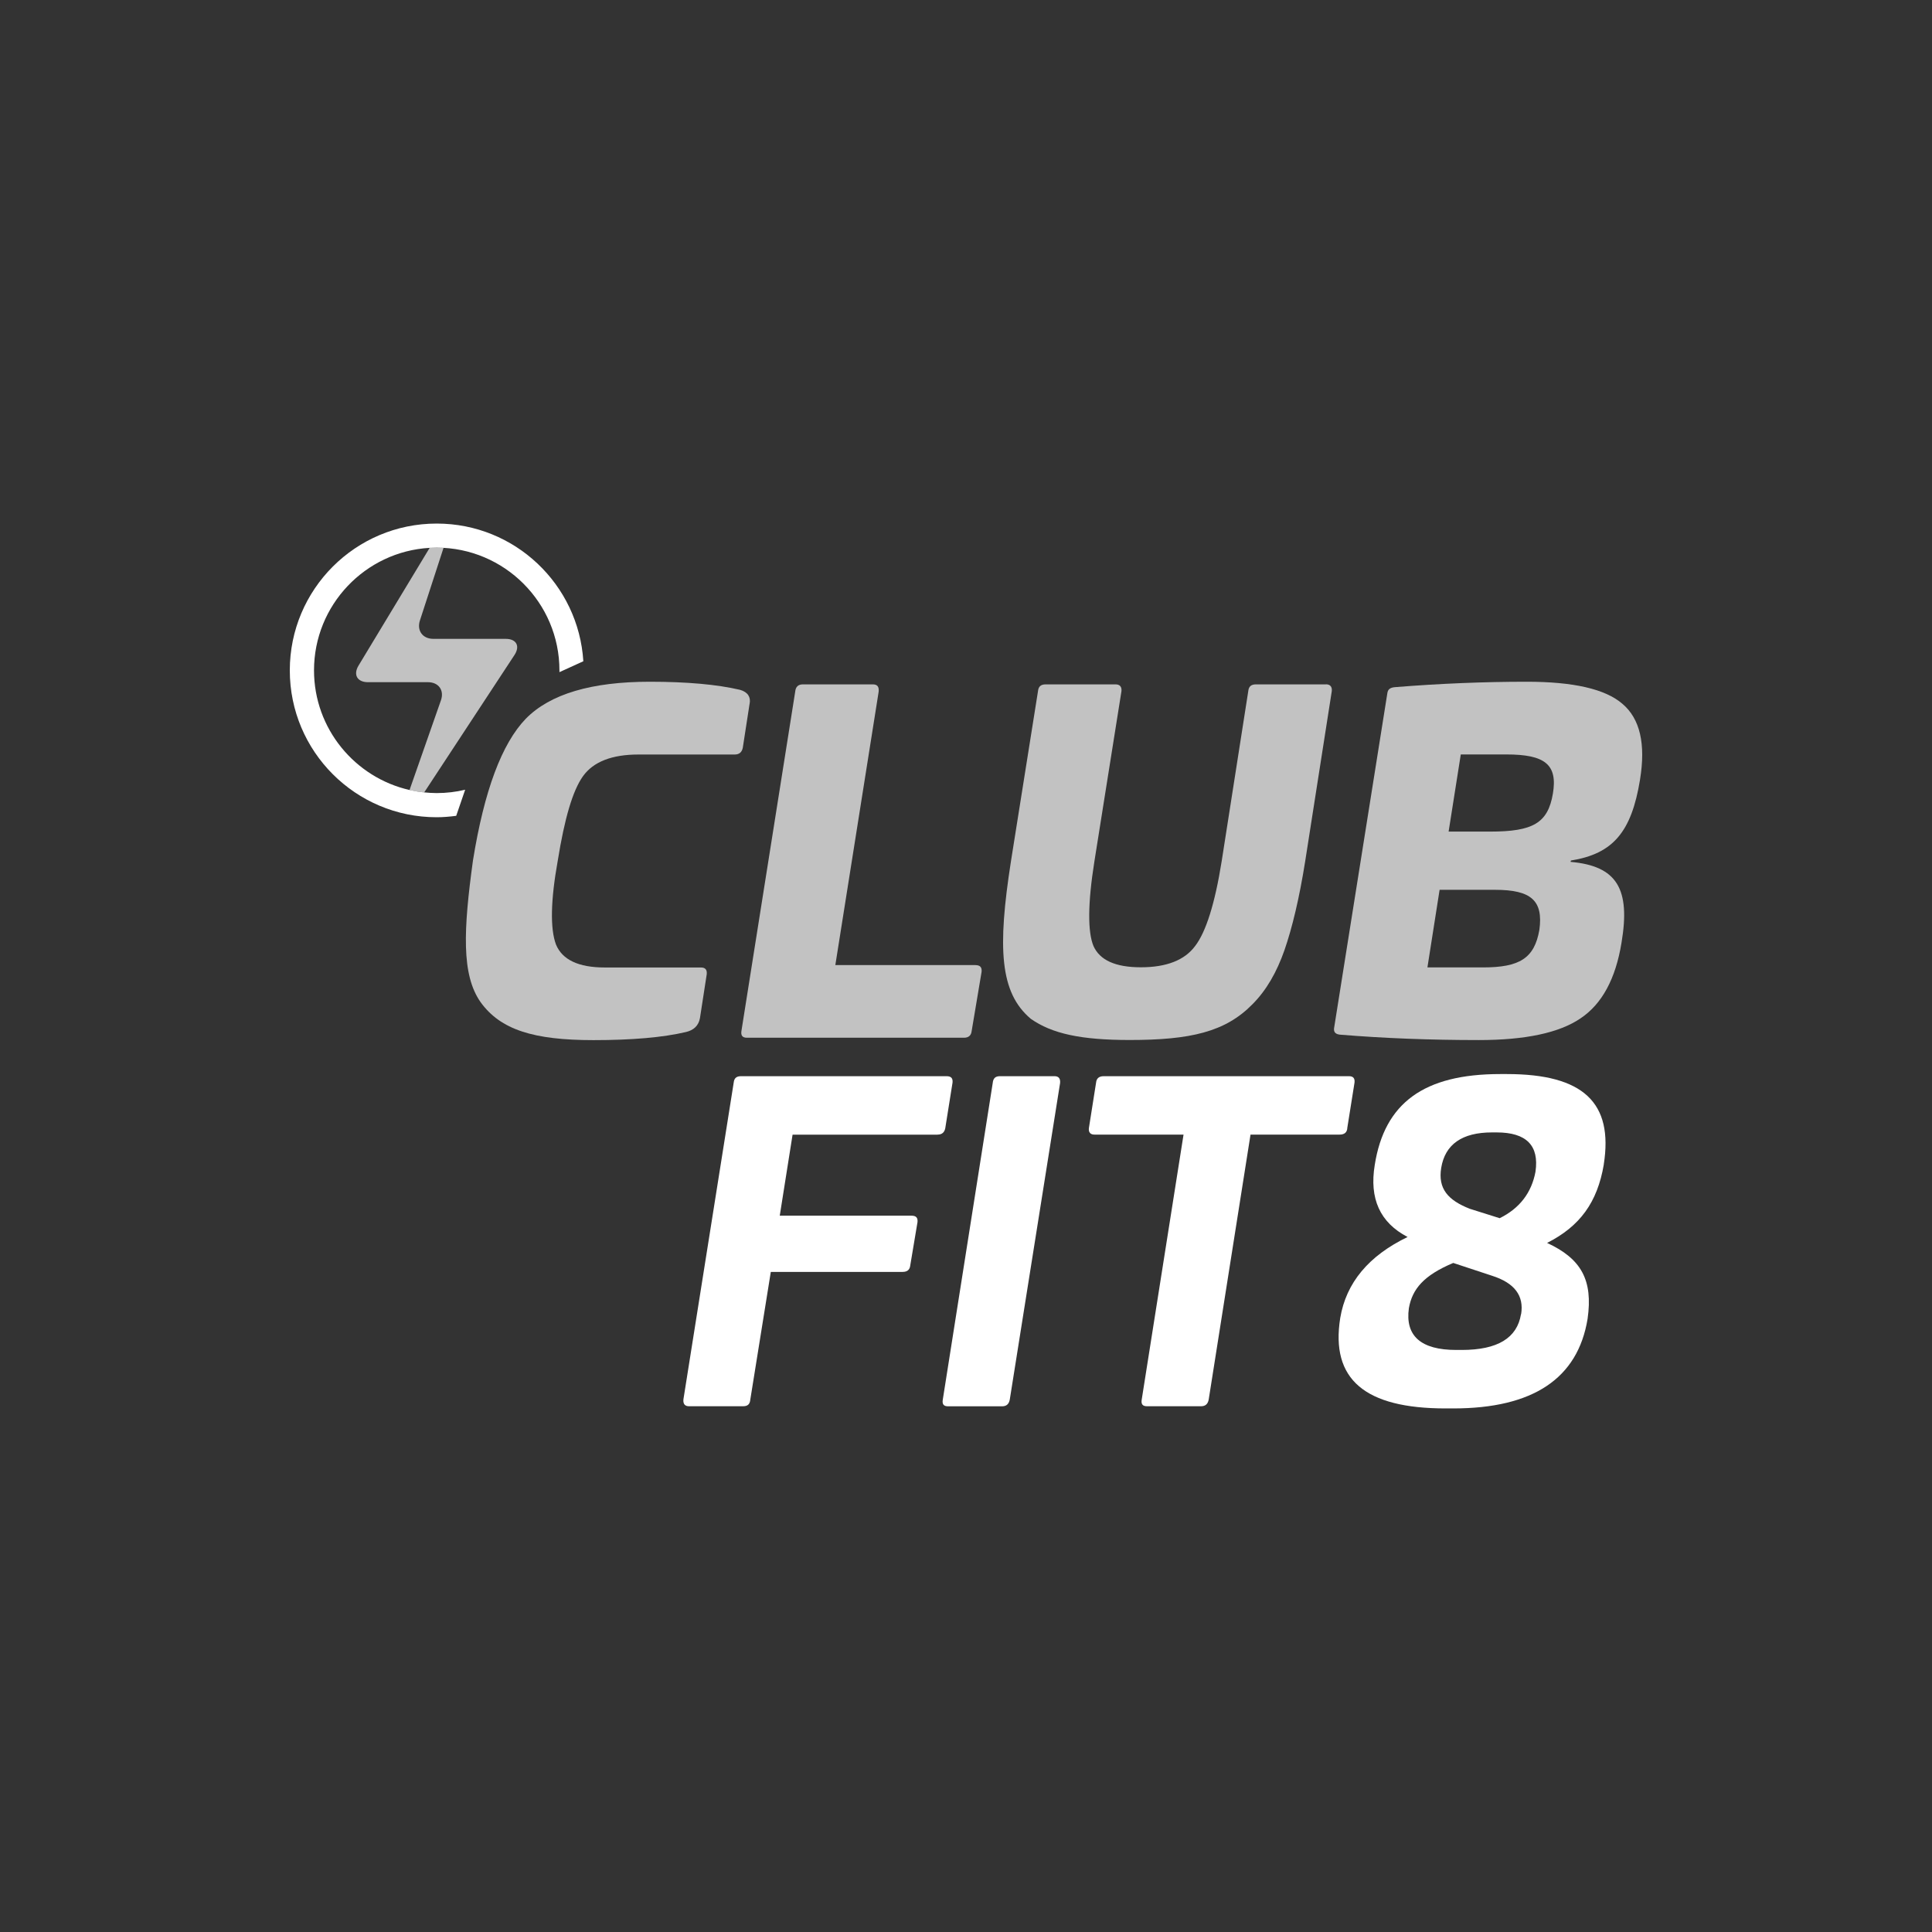
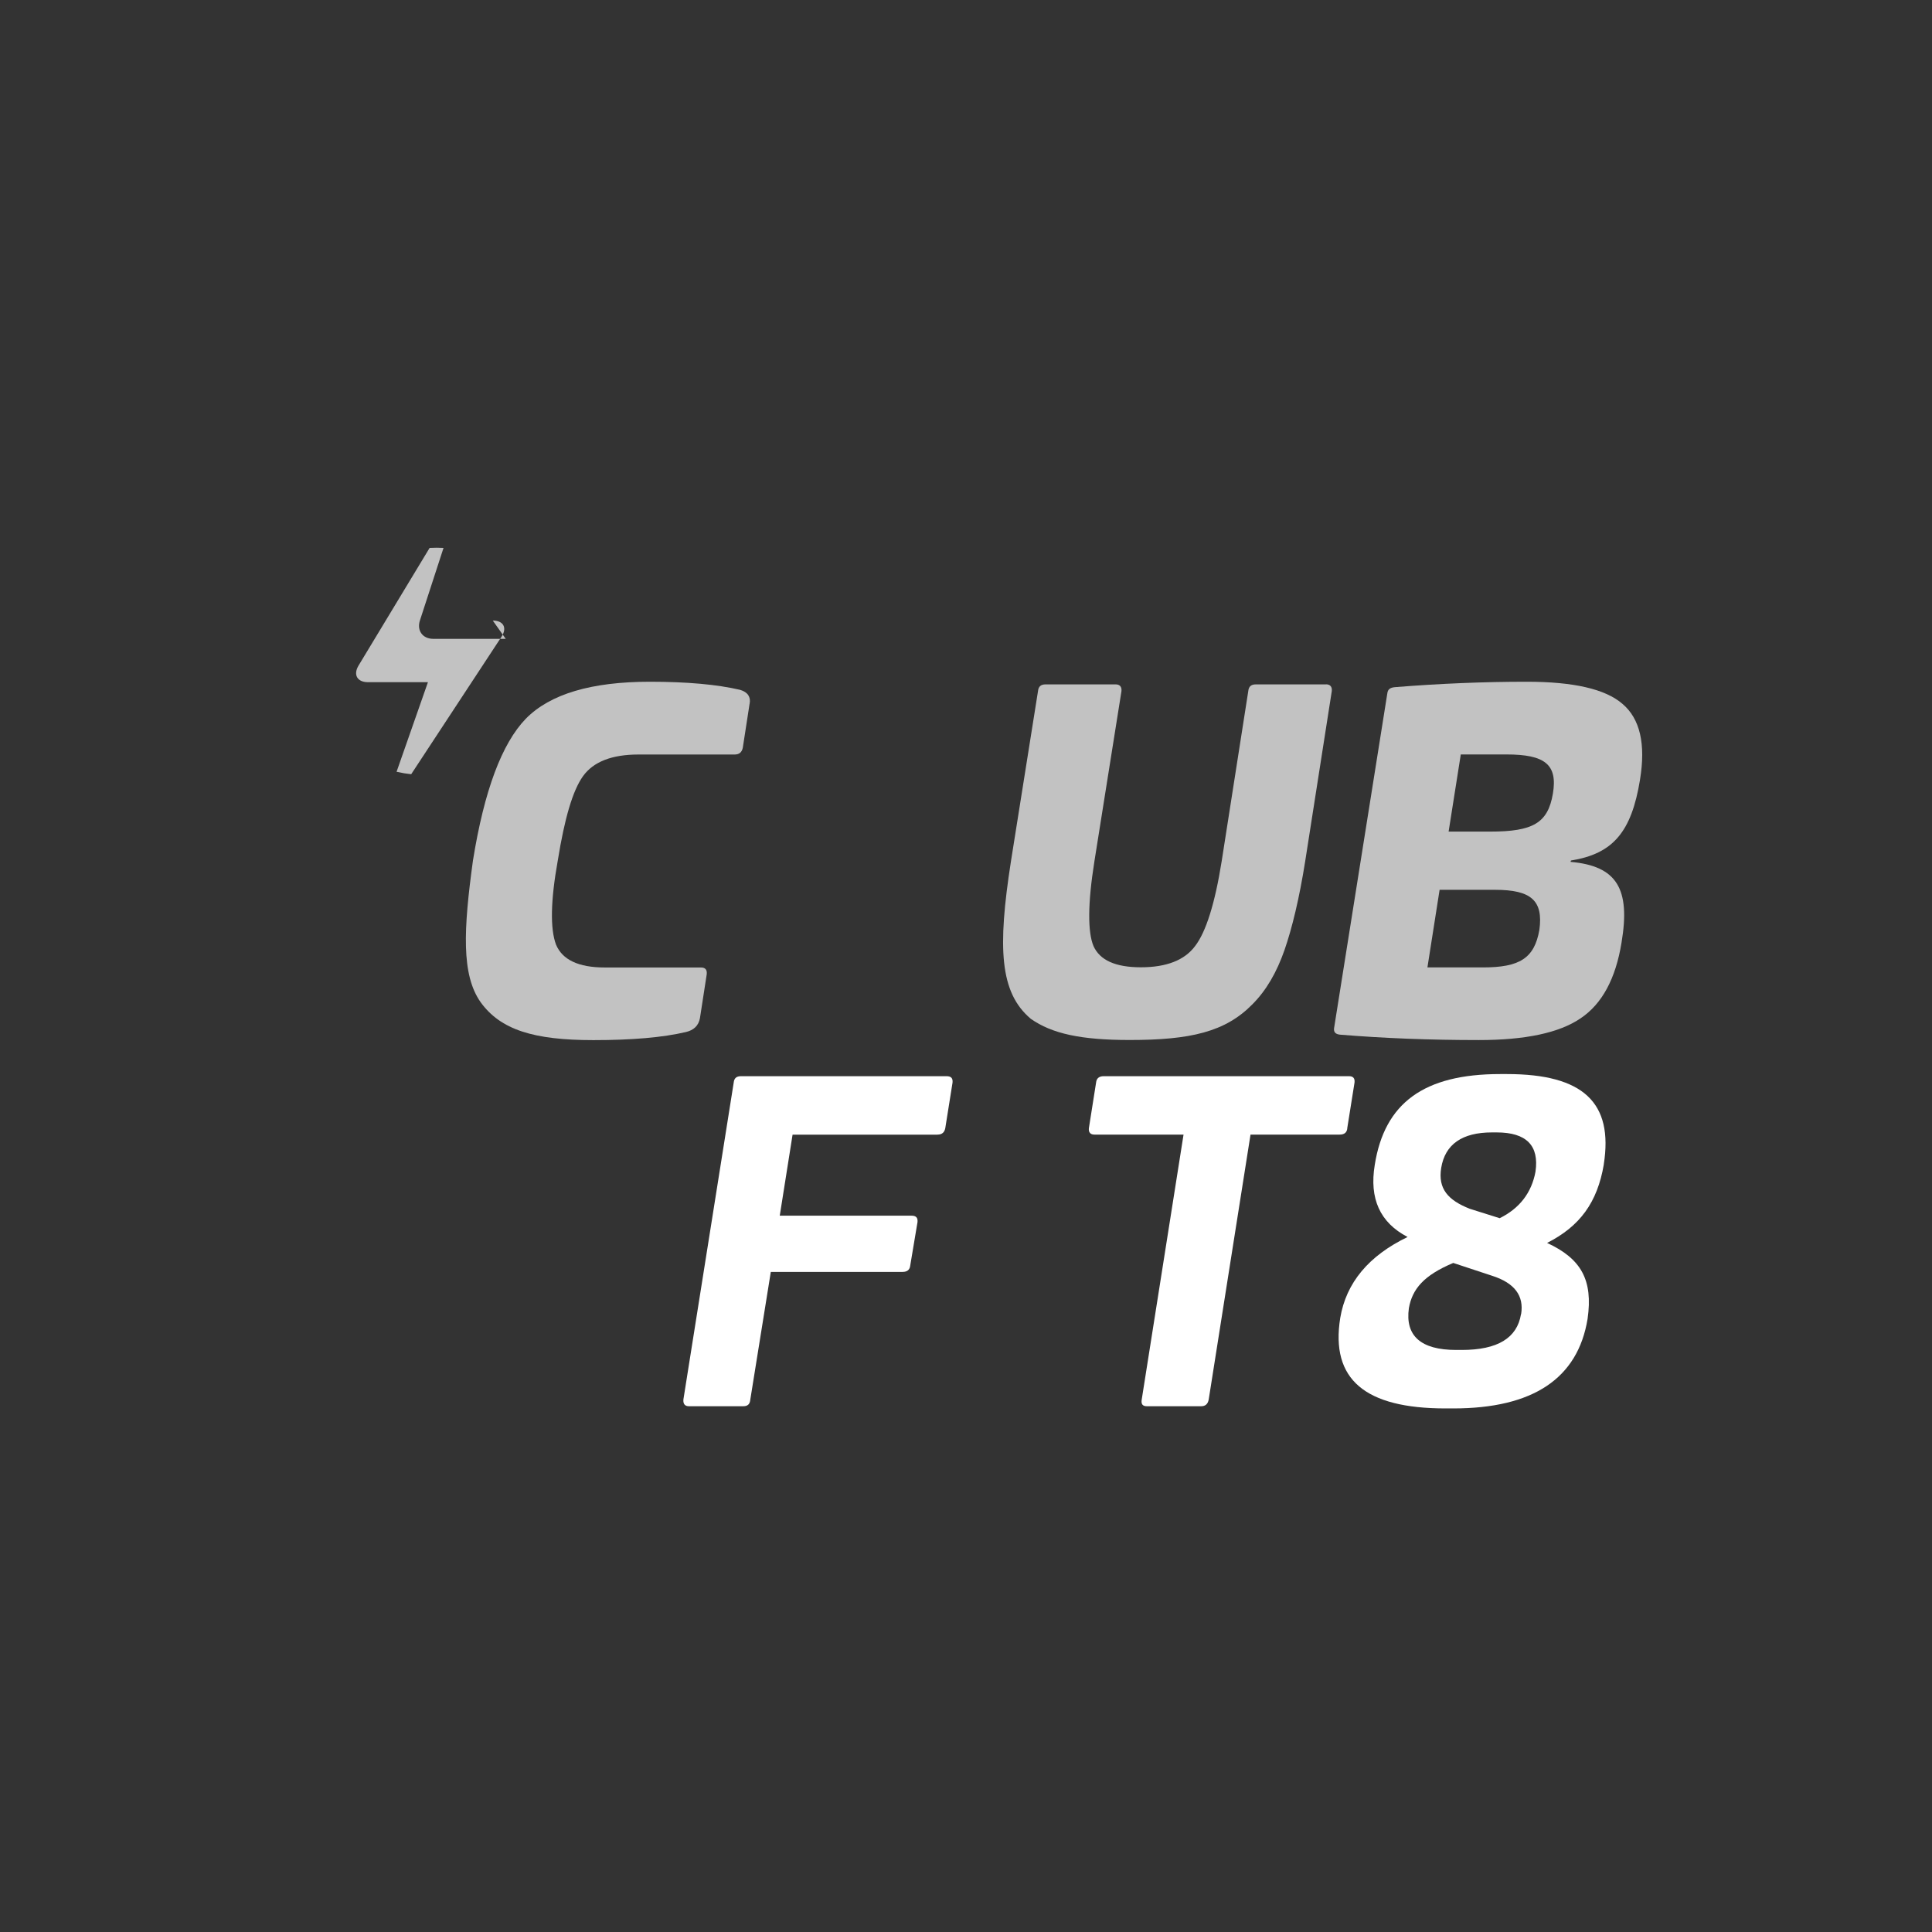
<svg xmlns="http://www.w3.org/2000/svg" id="Layer_1" data-name="Layer 1" viewBox="0 0 300 300">
  <rect x="0" y="0" width="300" height="300" fill="#333333" stroke="none" />
  <defs>
    <style>
      .cls-1 {
        fill: #fff;
      }

      .cls-2 {
        opacity: .7;
      }
    </style>
  </defs>
  <g>
    <path class="cls-1" d="M145.59,176.18c.66,0,1.06-.33,1.19-.99l1.13-7.09c.06-.66-.2-.99-.93-.99h-31.92c-.73,0-1.06,.33-1.13,.99l-7.81,49.2c-.07,.73,.26,1.06,.86,1.06h8.41c.73,0,1.06-.33,1.12-1.06l3.18-19.8h20.46c.73,0,1.12-.33,1.19-.99l1.13-6.75c.06-.66-.2-.99-.93-.99h-20.46l1.99-12.58h22.52Z" />
-     <path class="cls-1" d="M163.76,167.11h-8.48c-.73,0-1.06,.33-1.13,1.06l-7.75,49.14c-.13,.73,.13,1.06,.8,1.06h8.41c.66,0,1.06-.33,1.19-1.06l7.81-49.14c.07-.73-.26-1.06-.86-1.06Z" />
    <path class="cls-1" d="M209.2,175.19l1.13-7.09c.07-.66-.2-.99-.86-.99h-38.08c-.73,0-1.12,.33-1.19,.99l-1.12,7.09c-.07,.66,.26,.99,.86,.99h13.84l-6.49,41.12c-.13,.73,.13,1.06,.8,1.06h8.41c.66,0,1.06-.33,1.19-1.06l6.49-41.12h13.84c.73,0,1.13-.33,1.19-.99Z" />
    <path class="cls-1" d="M249.03,180.82c1.52-9.6-3.18-14.04-15.03-14.04h-1.06c-11.85,0-17.95,4.5-19.47,14.11-.86,5.23,.8,8.94,5.1,11.19-6.03,2.91-9.54,7.09-10.46,12.58-1.52,9.54,3.84,14.04,16.36,14.04h1.19c12.38,0,19.34-4.64,20.86-13.91,.86-6.03-.99-9.34-6.29-11.79,5.1-2.58,7.81-6.29,8.81-12.19Zm-12.85,23.24c-.6,3.71-3.64,5.56-9.2,5.56h-.86c-5.49,0-7.95-2.19-7.35-6.49,.53-2.98,2.32-5.1,6.89-7.02l6.03,1.99c3.51,1.12,4.97,3.11,4.51,5.96Zm2.25-22.12c-.6,3.24-2.45,5.69-5.56,7.22l-4.64-1.46c-3.38-1.33-4.97-3.11-4.44-6.36,.6-3.64,3.24-5.5,7.88-5.5h.73c4.63,0,6.62,2.05,6.03,6.09Z" />
-     <path class="cls-1" d="M67.8,81.3c-12.59,0-22.8,10.21-22.8,22.8s10.21,22.8,22.8,22.8c1.03,0,2.04-.09,3.04-.22l1.39-4.05c-1.42,.34-2.91,.52-4.43,.52-.66,0-1.3-.05-1.94-.11h0c-.38-.03-.75-.08-1.12-.14-.03,0-.06-.01-.09-.02-.36-.06-.71-.13-1.06-.21h0c-8.48-1.93-14.83-9.52-14.83-18.58,0-10.14,7.96-18.45,17.95-19.02h0c.36-.02,.73-.03,1.1-.03,10.51,0,19.06,8.55,19.06,19.06,0,.09,0,.18,0,.27l3.71-1.69c-.74-11.93-10.64-21.38-22.76-21.38Z" />
  </g>
  <g class="cls-2">
    <path class="cls-1" d="M116.4,109.29c.21-1.05-.28-1.82-1.47-2.17-3.57-.84-8.27-1.26-14.02-1.26-9.04,0-15.49,1.89-19.27,5.75-3.71,3.85-6.45,11.14-8.2,22.01-1.47,10.72-1.82,17.73,1.19,22,3.08,4.27,8.2,5.89,17.52,5.89,6.03,0,10.79-.42,14.37-1.26,1.19-.28,1.96-.98,2.17-2.17l1.05-6.8c.07-.7-.21-1.05-.91-1.05h-14.93c-4.06,0-6.59-1.19-7.57-3.57-.91-2.45-.84-6.8,.28-13.03,1.05-6.52,2.31-10.86,3.92-13.11,1.61-2.24,4.49-3.36,8.62-3.36h14.93c.7,0,1.12-.35,1.26-1.05l1.05-6.8Z" />
-     <path class="cls-1" d="M151.43,149.86h-21.72l6.73-42.47c.07-.77-.21-1.12-.91-1.12h-10.86c-.7,0-1.12,.35-1.19,1.12l-8.34,52.63c-.14,.77,.14,1.12,.84,1.12h33.71c.7,0,1.12-.35,1.19-1.05l1.54-9.18c.07-.7-.21-1.05-.98-1.05Z" />
    <path class="cls-1" d="M205.88,106.27h-10.86c-.77,0-1.12,.35-1.19,1.05l-4.13,26.42c-1.05,6.59-2.45,11-4.13,13.17-1.61,2.17-4.42,3.29-8.41,3.29s-6.38-1.12-7.36-3.29c-.91-2.17-.91-6.59,.14-13.17l4.2-26.42c.07-.7-.28-1.05-.91-1.05h-10.86c-.77,0-1.12,.35-1.19,1.05l-4.2,26.42c-2.1,13.46-1.75,20.39,3.08,24.46,3.29,2.31,7.78,3.29,15.35,3.29,9.46,0,14.86-1.26,19.06-5.54,2.17-2.17,3.78-4.98,4.98-8.41,1.19-3.43,2.31-8.06,3.22-13.81l4.13-26.42c.07-.7-.28-1.05-.91-1.05Z" />
    <path class="cls-1" d="M254.66,121.06c.91-5.54,0-9.46-2.73-11.77-2.66-2.31-7.64-3.43-14.86-3.43-6.66,0-13.46,.28-20.46,.84-.77,.07-1.12,.35-1.19,.98l-8.27,52c-.07,.63,.28,.91,.91,.98,6.8,.56,13.95,.84,21.58,.84,7.22,0,12.47-1.12,15.77-3.36,3.36-2.24,5.47-6.17,6.38-11.77,1.4-8.34-.7-11.91-7.92-12.54l.07-.21c6.52-1.05,9.39-4.41,10.72-12.54Zm-15.63,23.34c-.77,4.41-3.08,5.82-8.76,5.82h-8.62l1.89-12.05h8.62c5.61,0,7.5,1.68,6.87,6.24Zm2.1-21.16c-.77,4.56-3.08,5.89-9.74,5.89h-6.45l1.89-11.98h7.08c5.96,0,7.99,1.54,7.22,6.1Z" />
-     <path class="cls-1" d="M78.53,99.2h-11.24c-1.67,0-2.6-1.29-2.08-2.87l3.66-11.25c-.35-.02-.71-.03-1.06-.03s-.74,.01-1.1,.03h0l-11.03,18.26c-.87,1.43-.21,2.59,1.46,2.59h9.31c1.67,0,2.57,1.27,2.01,2.84l-4.87,13.91h0c.35,.08,.71,.15,1.06,.21,.03,0,.06,.01,.09,.02,.37,.06,.74,.11,1.12,.15h0s14.02-21.34,14.02-21.34c.92-1.39,.31-2.52-1.35-2.52Z" />
+     <path class="cls-1" d="M78.53,99.2h-11.24c-1.67,0-2.6-1.29-2.08-2.87l3.66-11.25c-.35-.02-.71-.03-1.06-.03s-.74,.01-1.1,.03h0l-11.03,18.26c-.87,1.43-.21,2.59,1.46,2.59h9.31l-4.87,13.91h0c.35,.08,.71,.15,1.06,.21,.03,0,.06,.01,.09,.02,.37,.06,.74,.11,1.12,.15h0s14.02-21.34,14.02-21.34c.92-1.39,.31-2.52-1.35-2.52Z" />
  </g>
</svg>